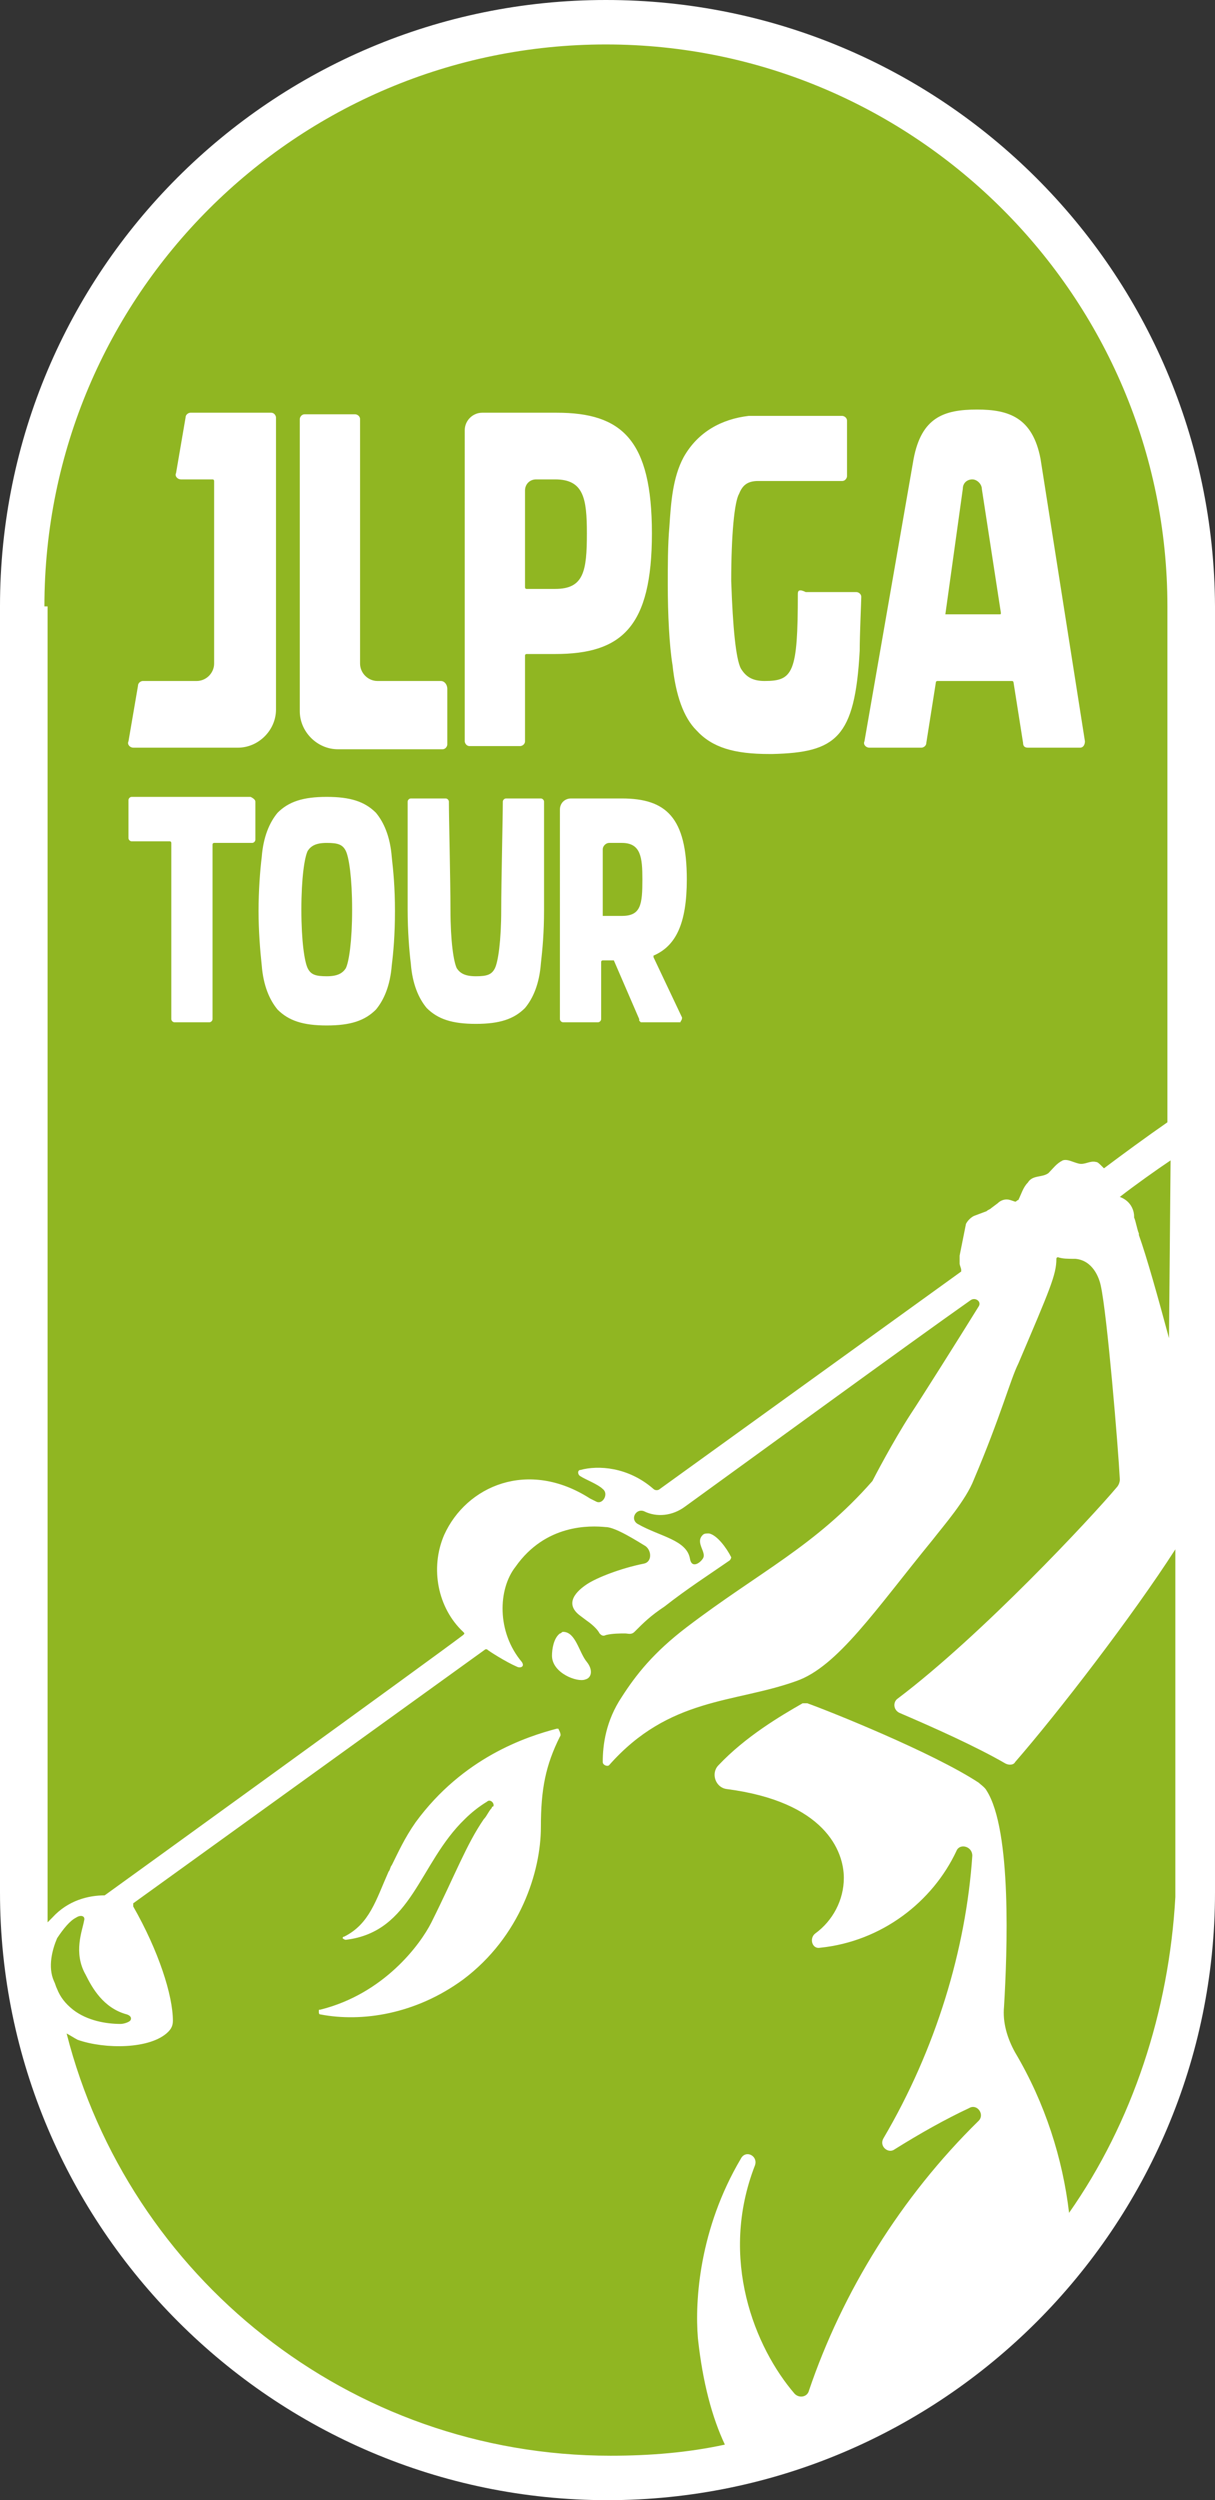
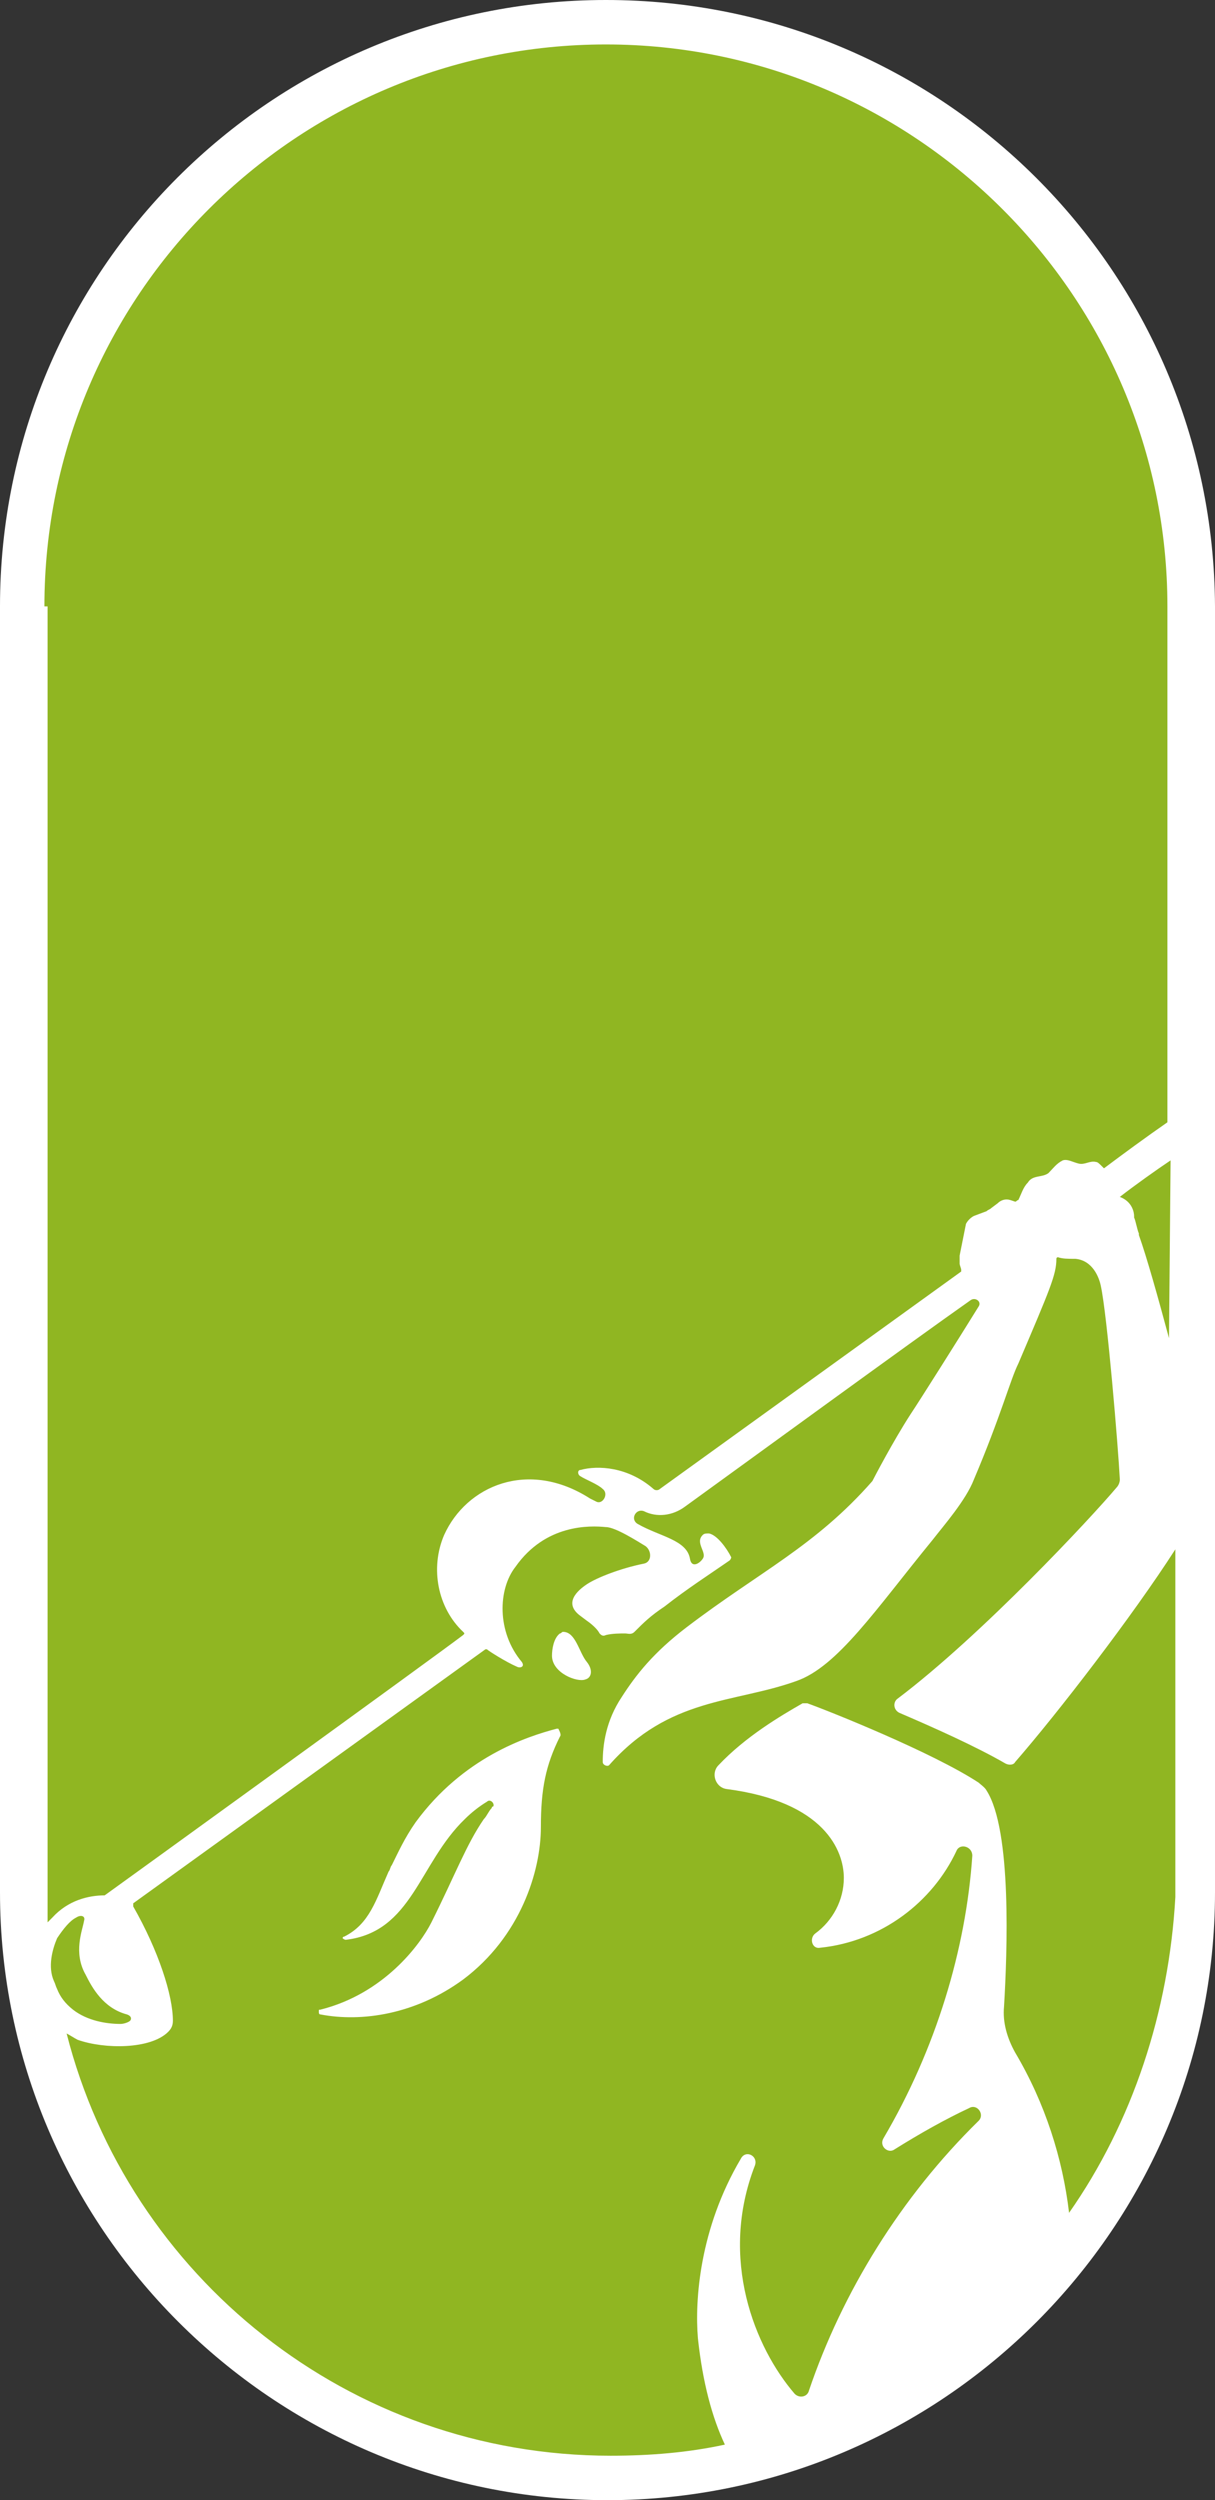
<svg xmlns="http://www.w3.org/2000/svg" version="1.1" id="レイヤー_1" x="0px" y="0px" viewBox="0 0 76.6 157.5" style="enable-background:new 0 0 76.6 157.5;" xml:space="preserve">
  <rect x="0" y="0" width="76.6" height="157.5" fill="#333333" stroke="none" />
  <style type="text/css">
	.st0{fill:#90B622;}
	.st1{fill:#FFFFFF;}
</style>
  <g>
    <path class="st0" d="M38.2,156.1c-20.3,0-36.9-16.5-36.9-36.9v-81c0-20.3,16.5-36.9,36.9-36.9s36.9,16.6,36.9,36.9v81   C75.1,139.6,58.6,156.1,38.2,156.1z" />
    <g>
      <path class="st1" d="M38.2,0C17.1,0,0,17.1,0,38.2v81c0,21.1,17.2,38.3,38.3,38.3s38.3-17.2,38.3-38.3v-81    C76.5,17.1,59.4,0,38.2,0z M73.7,84.3c-0.7-2.6-1.4-5.1-1.9-6.5v-0.1c-0.1-0.2-0.2-0.8-0.3-1c0,0,0,0,0-0.1c0-0.2-0.1-0.9-0.9-1.2    c0.9-0.7,2.3-1.7,3.2-2.3L73.7,84.3L73.7,84.3z M2.8,38.2c0-19.6,15.9-35.4,35.4-35.4s35.4,15.9,35.4,35.4v32.5    c-1.3,0.9-2.8,2-4,2.9c0,0,0,0-0.1-0.1l0,0c-0.2-0.2-0.3-0.3-0.4-0.3l0,0c-0.4-0.1-0.7,0.2-1.1,0.1s-0.7-0.3-1-0.2    c-0.4,0.2-0.6,0.5-0.9,0.8c-0.4,0.3-1,0.1-1.3,0.6c-0.3,0.3-0.4,0.7-0.6,1.1c-0.1,0-0.1,0.1-0.2,0.1l-0.3-0.1    c-0.3-0.1-0.6,0-0.8,0.2l-0.4,0.3c-0.1,0.1-0.2,0.1-0.3,0.2l-0.8,0.3c-0.2,0.1-0.4,0.3-0.5,0.5l-0.4,2c0,0.2,0,0.3,0,0.5    c0,0.1,0.1,0.3,0.1,0.4s0,0.1,0,0.1l-19,13.7c-0.1,0.1-0.3,0.1-0.4,0c-1.6-1.4-3.5-1.5-4.6-1.2c-0.2,0-0.2,0.3,0,0.4    c0.3,0.2,1.1,0.5,1.4,0.8c0.4,0.3,0,1-0.4,0.8l-0.4-0.2c-3.9-2.5-7.8-0.8-9.2,2.3c-0.9,2.1-0.4,4.6,1.2,6.1c0.1,0.1,0.1,0.1,0,0.2    c-1.7,1.3-21.9,15.9-22.6,16.4l0,0c-1,0-2.3,0.3-3.3,1.4c-0.1,0.1-0.2,0.2-0.3,0.3c0-0.6,0-1.2,0-1.9v-81H2.8z M67.4,139.4    c-0.4-3.4-1.5-6.9-3.4-10.1c-0.5-0.9-0.8-1.9-0.7-2.9c0.2-3.4,0.5-11.1-1.1-13.6c-0.1-0.2-0.4-0.4-0.5-0.5    c-2.9-1.9-9.4-4.5-10.8-5c-0.1,0-0.2,0-0.3,0c-1.4,0.8-3.6,2.1-5.3,3.9c-0.5,0.5-0.2,1.4,0.5,1.5c6.2,0.8,7.4,3.9,7.4,5.6    c0,1.4-0.7,2.7-1.8,3.5c-0.4,0.3-0.2,1,0.3,0.9c3.9-0.4,7.1-2.9,8.6-6.1c0.2-0.5,1-0.3,1,0.3c-0.4,5.9-2.3,12.2-5.6,17.8    c-0.3,0.5,0.3,1,0.7,0.7c1.6-1,3.2-1.9,4.7-2.6c0.5-0.3,1,0.4,0.6,0.8c-4.9,4.8-8.6,10.8-10.7,17c-0.1,0.4-0.6,0.5-0.9,0.2    c-2.5-2.9-4.8-8.5-2.5-14.4c0.2-0.6-0.6-1-0.9-0.4c-2.6,4.4-2.9,8.9-2.7,11.3c0.3,2.8,0.9,5,1.7,6.7c-2.3,0.5-4.7,0.7-7.2,0.7    c-16.5,0-30.4-11.3-34.3-26.6c0.2,0.1,0.5,0.3,0.7,0.4l0,0c1.7,0.6,4.6,0.6,5.7-0.5c0.2-0.2,0.3-0.4,0.3-0.7    c0-1.6-0.9-4.4-2.5-7.2c0-0.1,0-0.1,0-0.2l22.2-16h0.1c0.1,0.1,1.2,0.8,1.9,1.1c0.2,0.1,0.5,0,0.3-0.3c-1.6-1.9-1.5-4.6-0.4-6    c1.9-2.7,4.7-2.6,5.7-2.5c0.6,0,2,0.9,2.5,1.2c0.4,0.3,0.4,1-0.1,1.1c-1.5,0.3-3,0.9-3.6,1.3s-1.5,1.2-0.4,2l0.4,0.3    c0,0,0.6,0.4,0.8,0.8c0.1,0.1,0.2,0.2,0.4,0.1c0.4-0.1,0.9-0.1,1.2-0.1c0.2,0,0.4,0.1,0.6-0.1c0.6-0.6,1-1,1.9-1.6    c1.4-1.1,2.8-2,4.1-2.9c0.1-0.1,0.1-0.2,0.1-0.2c-0.3-0.6-0.9-1.4-1.4-1.5c-0.2,0-0.3,0-0.4,0.1c-0.5,0.5,0.3,1.1,0,1.5    c-0.2,0.3-0.7,0.6-0.8,0c-0.2-1.2-1.9-1.4-3.3-2.2c-0.5-0.3-0.1-1,0.4-0.8l0,0c0.8,0.4,1.8,0.3,2.6-0.3c3.6-2.6,14.3-10.4,18-13    c0.3-0.2,0.7,0.1,0.5,0.4c-1.3,2.1-3.7,5.9-4.3,6.8c-1.1,1.7-2.3,4-2.4,4.2l0,0c-3.6,4.1-7.1,5.7-11.7,9.2c-2.1,1.6-3.2,3-4.1,4.4    c-1,1.5-1.2,3-1.2,4.1c0,0.2,0.3,0.3,0.4,0.2c3.8-4.3,7.9-3.9,11.8-5.3c2.6-0.9,5-4.5,8.6-8.9c0.7-0.9,2.1-2.5,2.6-3.8    c1.7-4,2.3-6.3,2.8-7.3c2-4.7,2.4-5.6,2.4-6.6c0-0.1,0.1-0.1,0.1-0.1c0.3,0.1,0.6,0.1,1.1,0.1c1.1,0.1,1.5,1.2,1.6,1.7    c0.4,1.8,1.1,10.2,1.2,12.2c0,0.2-0.1,0.4-0.2,0.5c-1.6,1.9-8.5,9.3-13.8,13.3c-0.3,0.2-0.3,0.7,0.1,0.9c2.1,0.9,4.8,2.1,6.7,3.2    c0.2,0.1,0.5,0.1,0.6-0.1c2.7-3.1,7.4-9.2,10.1-13.4v21.9C73.7,126.7,71.4,133.7,67.4,139.4z M37,104.7c0.4,0.5,0.3,1-0.1,1.1l0,0    l0,0c-0.5,0.2-2.1-0.4-2.1-1.5c0-0.4,0.1-1.1,0.5-1.4c0.1,0,0.1-0.1,0.2-0.1C36.3,102.8,36.5,104.1,37,104.7z M35.3,109.4    c-0.9,1.8-1.2,3.3-1.2,5.7c0,2.8-1.3,6.9-4.9,9.6c-3,2.2-6.4,2.7-9,2.2c-0.1,0-0.1-0.1-0.1-0.2c0-0.1,0-0.1,0.1-0.1    c4-1,6.3-4.1,7-5.5c1.5-3,2.2-4.9,3.3-6.5c0.2-0.2,0.3-0.5,0.5-0.7c0,0,0-0.1,0.1-0.1c0.1-0.2-0.2-0.5-0.4-0.3    c-0.5,0.3-1,0.7-1.4,1.1c-2.9,2.8-3.3,7.1-7.5,7.6c-0.1,0-0.2-0.1-0.2-0.1s0-0.1,0.1-0.1c1.6-0.8,2-2.3,2.8-4.1    c0.1-0.1,0.1-0.3,0.2-0.4c0.4-0.8,0.8-1.7,1.5-2.7c3-4.1,7-5.4,8.9-5.9h0.1C35.3,109.1,35.4,109.3,35.3,109.4z M3.6,122.1    c0.4-0.6,0.8-1.1,1.2-1.3c0.3-0.2,0.6-0.1,0.5,0.2c-0.1,0.6-0.7,2,0.1,3.4c0.4,0.8,1.1,2.1,2.6,2.5c0.3,0.1,0.3,0.3,0.2,0.4    c-0.1,0.1-0.4,0.2-0.6,0.2c-0.9,0-2.1-0.2-3-0.9c-0.5-0.4-0.8-0.8-1-1.3c-0.1-0.2-0.1-0.3-0.2-0.5C3,123.9,3.3,122.8,3.6,122.1z" />
    </g>
    <g>
-       <path class="st1" d="M16.1,50.5v2.4c0,0.1-0.1,0.2-0.2,0.2h-2.4c0,0-0.1,0-0.1,0.1v11c0,0.1-0.1,0.2-0.2,0.2H11    c-0.1,0-0.2-0.1-0.2-0.2V53.1c0,0,0-0.1-0.1-0.1H8.3c-0.1,0-0.2-0.1-0.2-0.2v-2.4c0-0.1,0.1-0.2,0.2-0.2h7.5    C16,50.3,16.1,50.4,16.1,50.5z M16.5,60.8c-0.1-0.9-0.2-2.2-0.2-3.4c0-1.3,0.1-2.6,0.2-3.4c0.1-1.3,0.5-2.2,1-2.8    c0.7-0.7,1.6-1,3.1-1s2.4,0.3,3.1,1c0.5,0.6,0.9,1.5,1,2.8c0.1,0.9,0.2,1.9,0.2,3.4s-0.1,2.6-0.2,3.4c-0.1,1.3-0.5,2.2-1,2.8    c-0.7,0.7-1.6,1-3.1,1s-2.4-0.3-3.1-1C17,63,16.6,62.1,16.5,60.8z M19,57.3c0,2,0.2,3.3,0.4,3.7c0.2,0.4,0.5,0.5,1.2,0.5    s1-0.2,1.2-0.5c0.2-0.4,0.4-1.7,0.4-3.7S22,54,21.8,53.6c-0.2-0.4-0.5-0.5-1.2-0.5s-1,0.2-1.2,0.5C19.2,54,19,55.3,19,57.3z     M43,64.1L43,64.1c0,0.2-0.1,0.2-0.1,0.3l0,0l0,0l0,0l0,0l0,0l0,0l0,0l0,0h-2.4h-0.1l-0.1-0.1v-0.1l0,0l-1.6-3.7c0,0,0,0-0.1,0H38    c0,0-0.1,0-0.1,0.1v3.6c0,0.1-0.1,0.2-0.2,0.2h-2.2c-0.1,0-0.2-0.1-0.2-0.2V51c0-0.4,0.3-0.7,0.7-0.7h3.2c2.8,0,4.1,1.2,4.1,5.1    c0,2.8-0.7,4.2-2.1,4.8c0,0,0,0,0,0.1L43,64.1L43,64.1L43,64.1L43,64.1z M38,57.7h1.2c1.2,0,1.3-0.7,1.3-2.3    c0-1.4-0.1-2.3-1.3-2.3h-0.8c-0.2,0-0.4,0.2-0.4,0.4V57.7C38,57.6,38,57.7,38,57.7z M31.9,50.3c-0.1,0-0.2,0.1-0.2,0.2    c0,1-0.1,5.1-0.1,6.8c0,2-0.2,3.3-0.4,3.7c-0.2,0.4-0.5,0.5-1.2,0.5s-1-0.2-1.2-0.5c-0.2-0.4-0.4-1.7-0.4-3.7    c0-1.8-0.1-5.8-0.1-6.8c0-0.1-0.1-0.2-0.2-0.2h-2.2c-0.1,0-0.2,0.1-0.2,0.2v6.8c0,1.3,0.1,2.6,0.2,3.4c0.1,1.3,0.5,2.2,1,2.8    c0.7,0.7,1.6,1,3.1,1s2.4-0.3,3.1-1c0.5-0.6,0.9-1.5,1-2.8c0.1-0.9,0.2-1.9,0.2-3.4v-6.8c0-0.1-0.1-0.2-0.2-0.2H31.9z" />
-       <path class="st1" d="M12,26h5.1c0.2,0,0.3,0.2,0.3,0.3v18.4c0,1.3-1.1,2.4-2.4,2.4H8.4c-0.2,0-0.4-0.2-0.3-0.4l0.6-3.5    c0-0.2,0.2-0.3,0.3-0.3h3.4c0.6,0,1.1-0.5,1.1-1.1V30.3c0,0,0-0.1-0.1-0.1h-2c-0.2,0-0.4-0.2-0.3-0.4l0.6-3.5    C11.7,26.1,11.9,26,12,26z M27.8,42.9h-4c-0.6,0-1.1-0.5-1.1-1.1V26.4c0-0.2-0.2-0.3-0.3-0.3h-3.2c-0.2,0-0.3,0.2-0.3,0.3v18.4    c0,1.3,1.1,2.4,2.4,2.4h6.6c0.2,0,0.3-0.2,0.3-0.3v-3.5C28.2,43.1,28,42.9,27.8,42.9z M68.4,46.7c0,0.2-0.1,0.4-0.3,0.4h-3.3    c-0.2,0-0.3-0.1-0.3-0.3L63.9,43c0,0,0-0.1-0.1-0.1h-4.7c0,0-0.1,0-0.1,0.1l-0.6,3.8c0,0.2-0.2,0.3-0.3,0.3h-3.3    c-0.2,0-0.4-0.2-0.3-0.4l3.1-17.8c0.5-2.6,1.9-3.1,4-3.1c2,0,3.5,0.5,4,3.1L68.4,46.7z M59.6,38.7H63c0.1,0,0.1,0,0.1-0.1    l-1.2-7.8c0-0.3-0.3-0.6-0.6-0.6l0,0c-0.3,0-0.6,0.2-0.6,0.6L59.6,38.7C59.5,38.6,59.6,38.7,59.6,38.7z M50.3,37.4    c0,5-0.3,5.5-2.1,5.5c-0.8,0-1.2-0.3-1.5-0.8c-0.3-0.6-0.5-2.5-0.6-5.5c0-2.9,0.2-5,0.5-5.5c0.2-0.5,0.5-0.8,1.2-0.8h5.3    c0.2,0,0.3-0.2,0.3-0.3v-3.5c0-0.2-0.2-0.3-0.3-0.3h-4.9c-0.3,0-0.7,0-1,0c-1.7,0.2-3.2,1-4.1,2.6c-0.7,1.3-0.8,2.9-0.9,4.4    c-0.1,1.1-0.1,2.5-0.1,3.6c0,1.9,0.1,3.9,0.3,5.1c0.2,1.9,0.7,3.3,1.5,4.1c1,1.1,2.4,1.5,4.6,1.5h0.2c4-0.1,5.2-1,5.5-6.5    c0-1,0.1-3.2,0.1-3.4c0-0.2-0.2-0.3-0.3-0.3h-3.2C50.4,37.1,50.3,37.2,50.3,37.4z M41.1,33.6c0,5.9-1.9,7.6-6.1,7.6h-1.8    c0,0-0.1,0-0.1,0.1v5.4c0,0.2-0.2,0.3-0.3,0.3h-3.2c-0.2,0-0.3-0.2-0.3-0.3V27.1c0-0.6,0.5-1.1,1.1-1.1h4.7    C39.2,26,41.1,27.7,41.1,33.6z M37,33.6c0-2.2-0.2-3.4-2-3.4h-1.2c-0.4,0-0.7,0.3-0.7,0.7V37c0,0,0,0.1,0.1,0.1H35    C36.8,37.1,37,36,37,33.6z" />
-     </g>
+       </g>
  </g>
</svg>